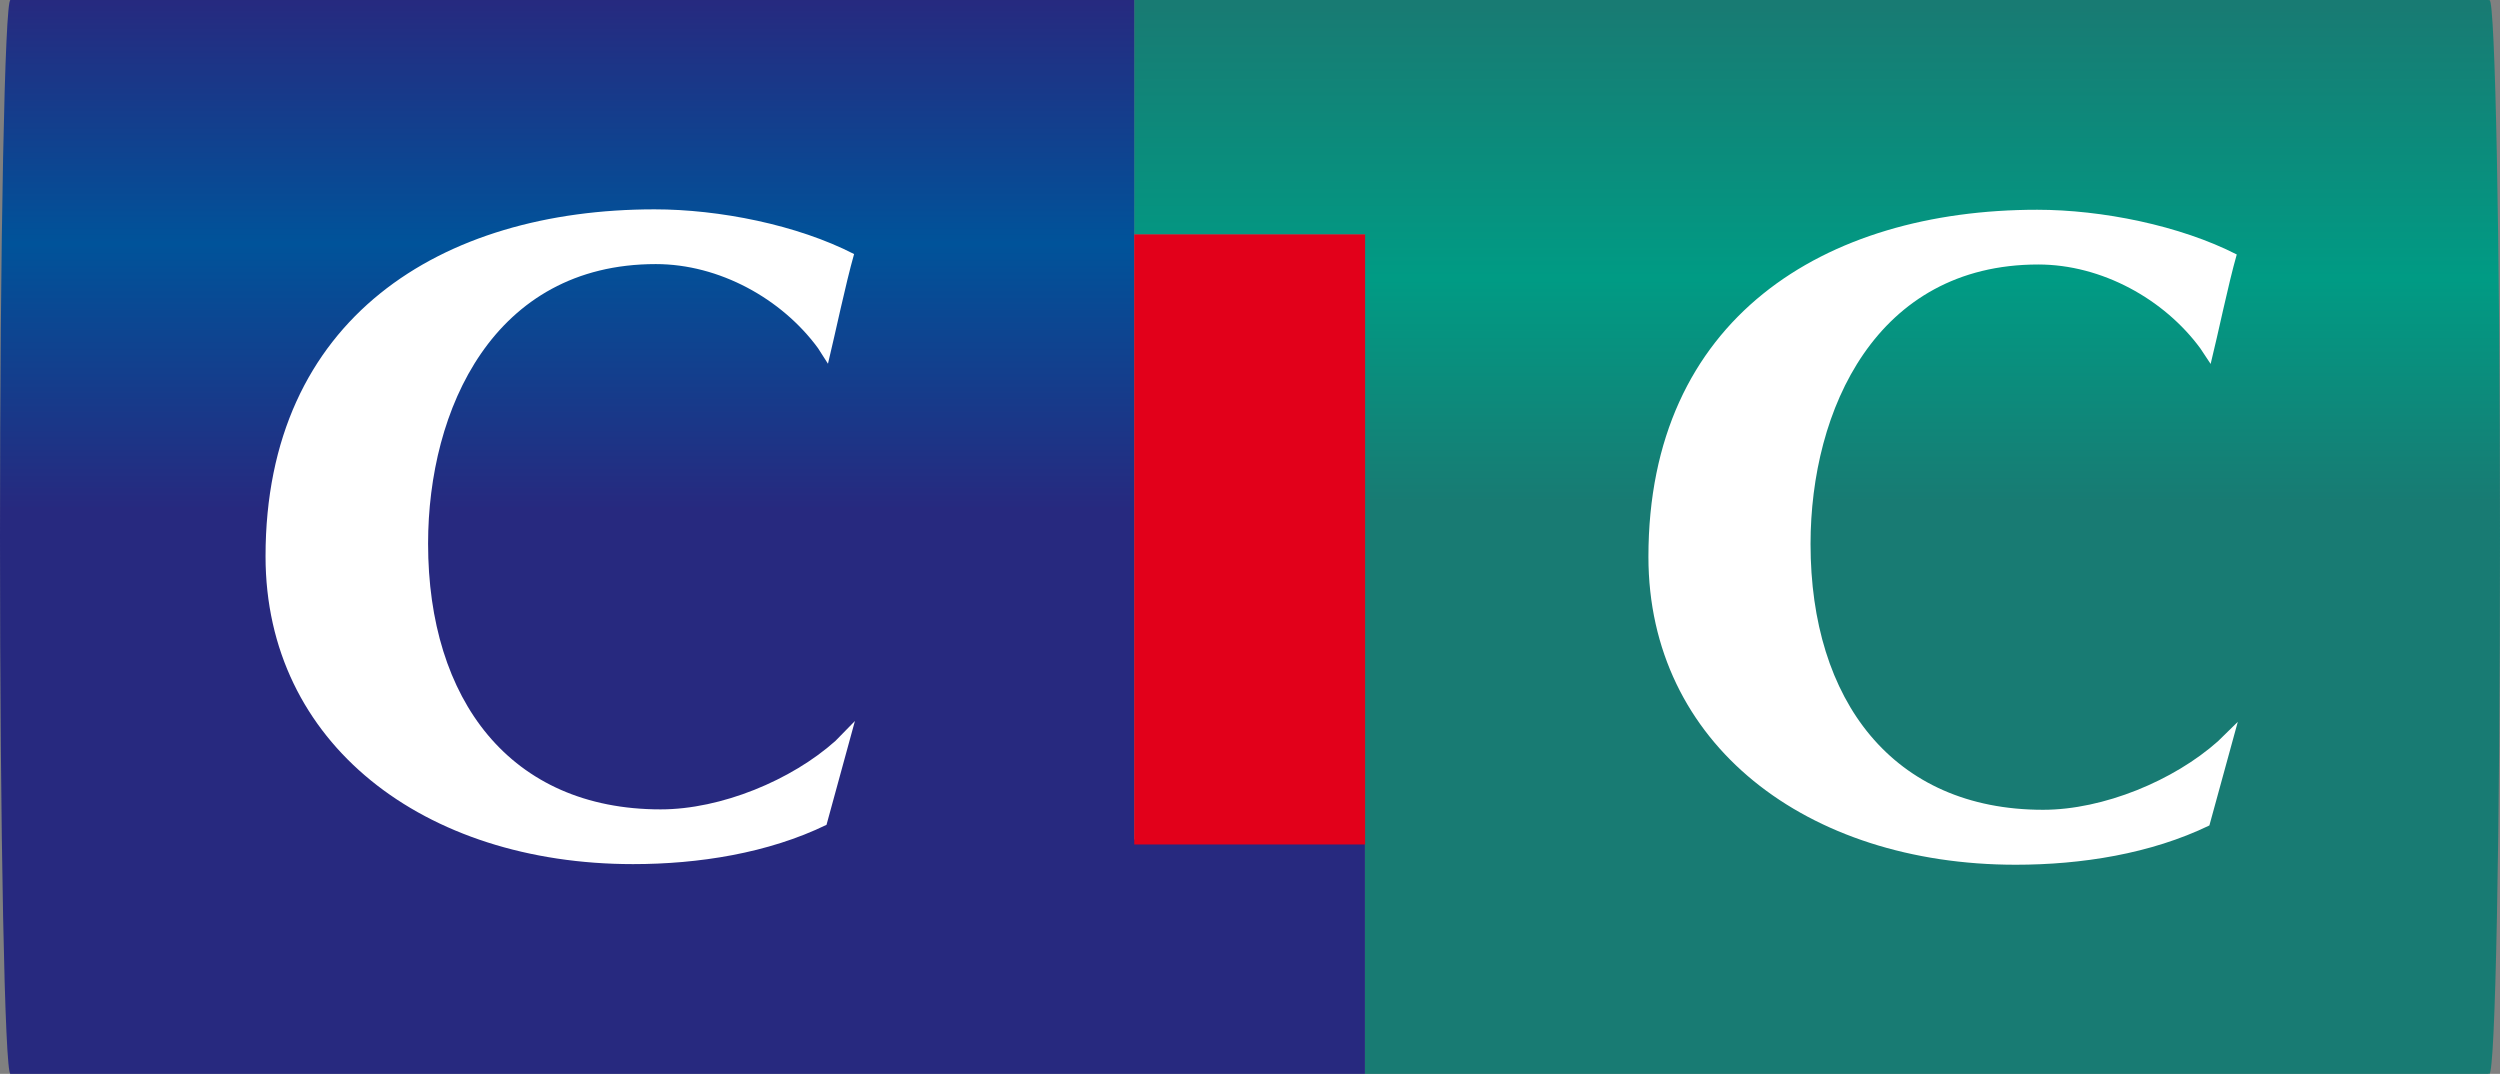
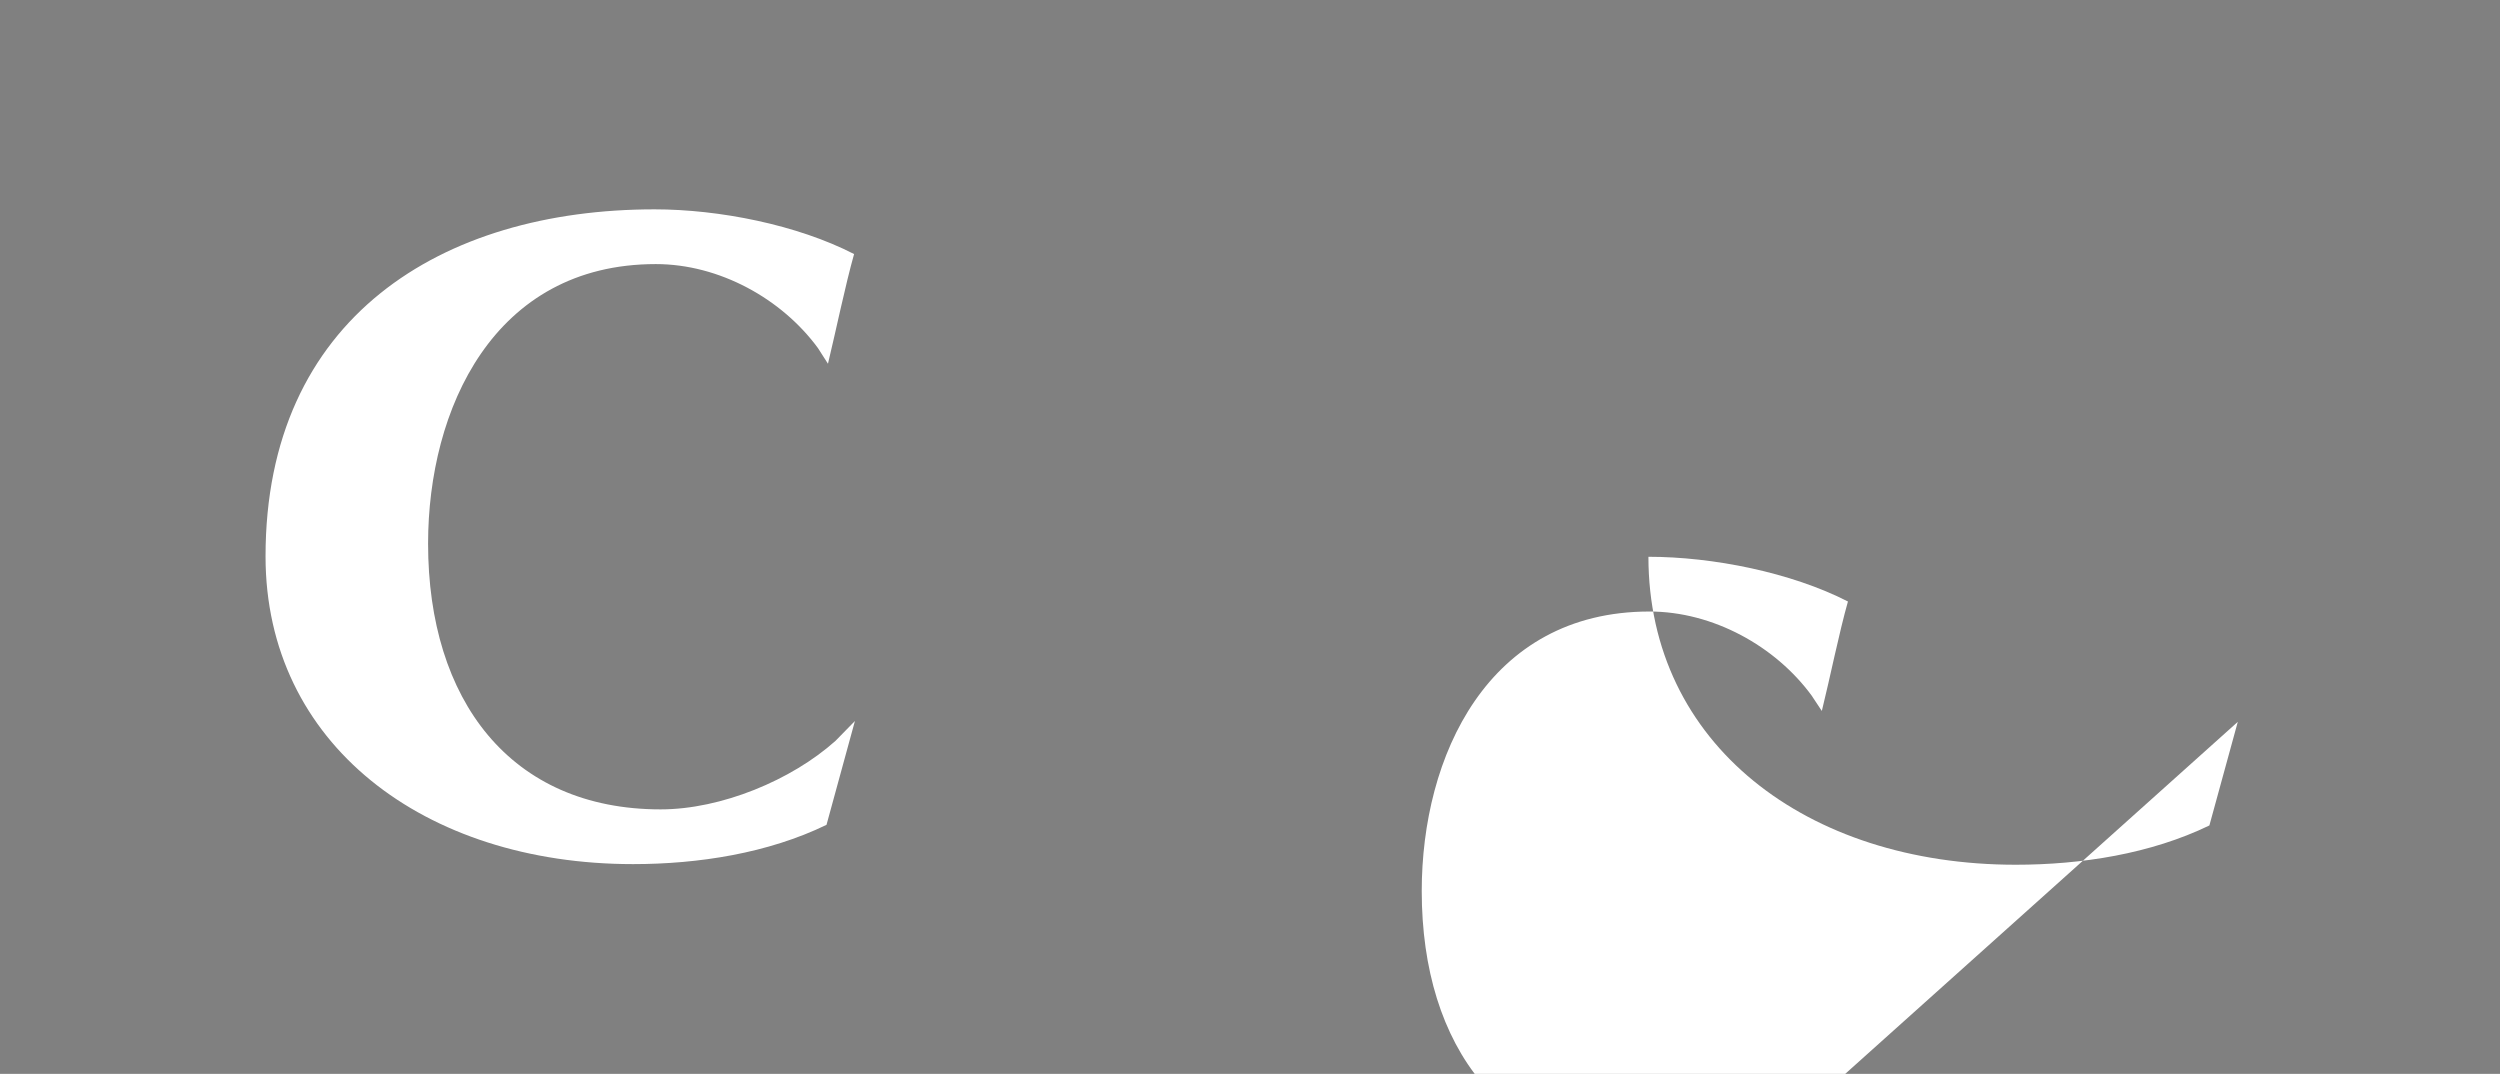
<svg xmlns="http://www.w3.org/2000/svg" version="1.1" id="Calque_1" x="0px" y="0px" viewBox="0 0 1196.6 514" style="enable-background:new 0 0 1196.6 514;" xml:space="preserve">
  <rect x="0" y="0" width="1196.6" height="514" fill="#808080" stroke="none" />
  <style type="text/css">
	.st0{fill-rule:evenodd;clip-rule:evenodd;fill:url(#SVGID_1_);}
	.st1{fill-rule:evenodd;clip-rule:evenodd;fill:url(#SVGID_2_);}
	.st2{fill-rule:evenodd;clip-rule:evenodd;fill:#E2001A;}
	.st3{fill:#FFFFFF;}
</style>
  <g>
    <linearGradient id="SVGID_1_" gradientUnits="userSpaceOnUse" x1="869.782" y1="3.49" x2="869.782" y2="505.809">
      <stop offset="0" style="stop-color:#187B73" />
      <stop offset="0.258" style="stop-color:#009B84" />
      <stop offset="0.472" style="stop-color:#187B73" />
    </linearGradient>
-     <path class="st0" d="M1196.6,257c0-141.9-2.3-257-5-257c-0.1,0-0.2,0.2-0.3,0.4V0H542.9v112.2h110.4V514h537.9v-0.4   c0.1,0.3,0.2,0.4,0.3,0.4C1194.4,514,1196.6,399,1196.6,257z" />
    <linearGradient id="SVGID_2_" gradientUnits="userSpaceOnUse" x1="326.683" y1="-1.544" x2="326.683" y2="519.361">
      <stop offset="0" style="stop-color:#27297F" />
      <stop offset="0.227" style="stop-color:#00539A" />
      <stop offset="0.472" style="stop-color:#27297F" />
    </linearGradient>
-     <path class="st1" d="M542.9,401.8V0H5C2.3,0,0,115.1,0,257C0,399,2.3,514,5,514h648.3V401.8H542.9z" />
    <g>
-       <polygon class="st2" points="542.9,404.2 653.4,404.2 653.4,112.2 542.9,112.2 542.9,404.2   " />
-     </g>
+       </g>
    <path id="path291" class="st3" d="M409.2,345.1l-13.6,49.7c-28,13.6-61.3,18.8-92.6,18.8c-100.1,0-175.9-57.7-175.9-147.3   c0-114.1,84.2-166.1,186.2-166.1c30.9,0,68.3,7.4,95.5,21.4c-4.2,14.9-8.8,37.2-12.5,52.5l-4.8-7.5c-17.3-23.6-47.2-40.2-77.6-40.2   c-77.7,0-109,69.5-109,133.8c0,74.8,39.3,127.2,111.3,127.2c29,0,62.7-14,83.7-32.8L409.2,345.1L409.2,345.1z" />
-     <path id="path293" class="st3" d="M1071.1,345.5l-13.6,49.6c-28.1,13.6-61.3,18.8-92.7,18.8c-100.1,0-175.8-57.8-175.8-147.4   c0-114.1,84.2-166.1,186.1-166.1c30.9,0,68.3,7.5,95.5,21.4c-4.2,14.8-8.7,37.1-12.5,52.4l-4.9-7.4c-17.3-23.6-47.2-40.2-77.6-40.2   c-77.6,0-109,69.5-109,133.8c0,74.8,39.3,127.2,111.3,127.2c28.9,0,62.6-14,83.7-32.8L1071.1,345.5z" />
+     <path id="path293" class="st3" d="M1071.1,345.5l-13.6,49.6c-28.1,13.6-61.3,18.8-92.7,18.8c-100.1,0-175.8-57.8-175.8-147.4   c30.9,0,68.3,7.5,95.5,21.4c-4.2,14.8-8.7,37.1-12.5,52.4l-4.9-7.4c-17.3-23.6-47.2-40.2-77.6-40.2   c-77.6,0-109,69.5-109,133.8c0,74.8,39.3,127.2,111.3,127.2c28.9,0,62.6-14,83.7-32.8L1071.1,345.5z" />
  </g>
</svg>